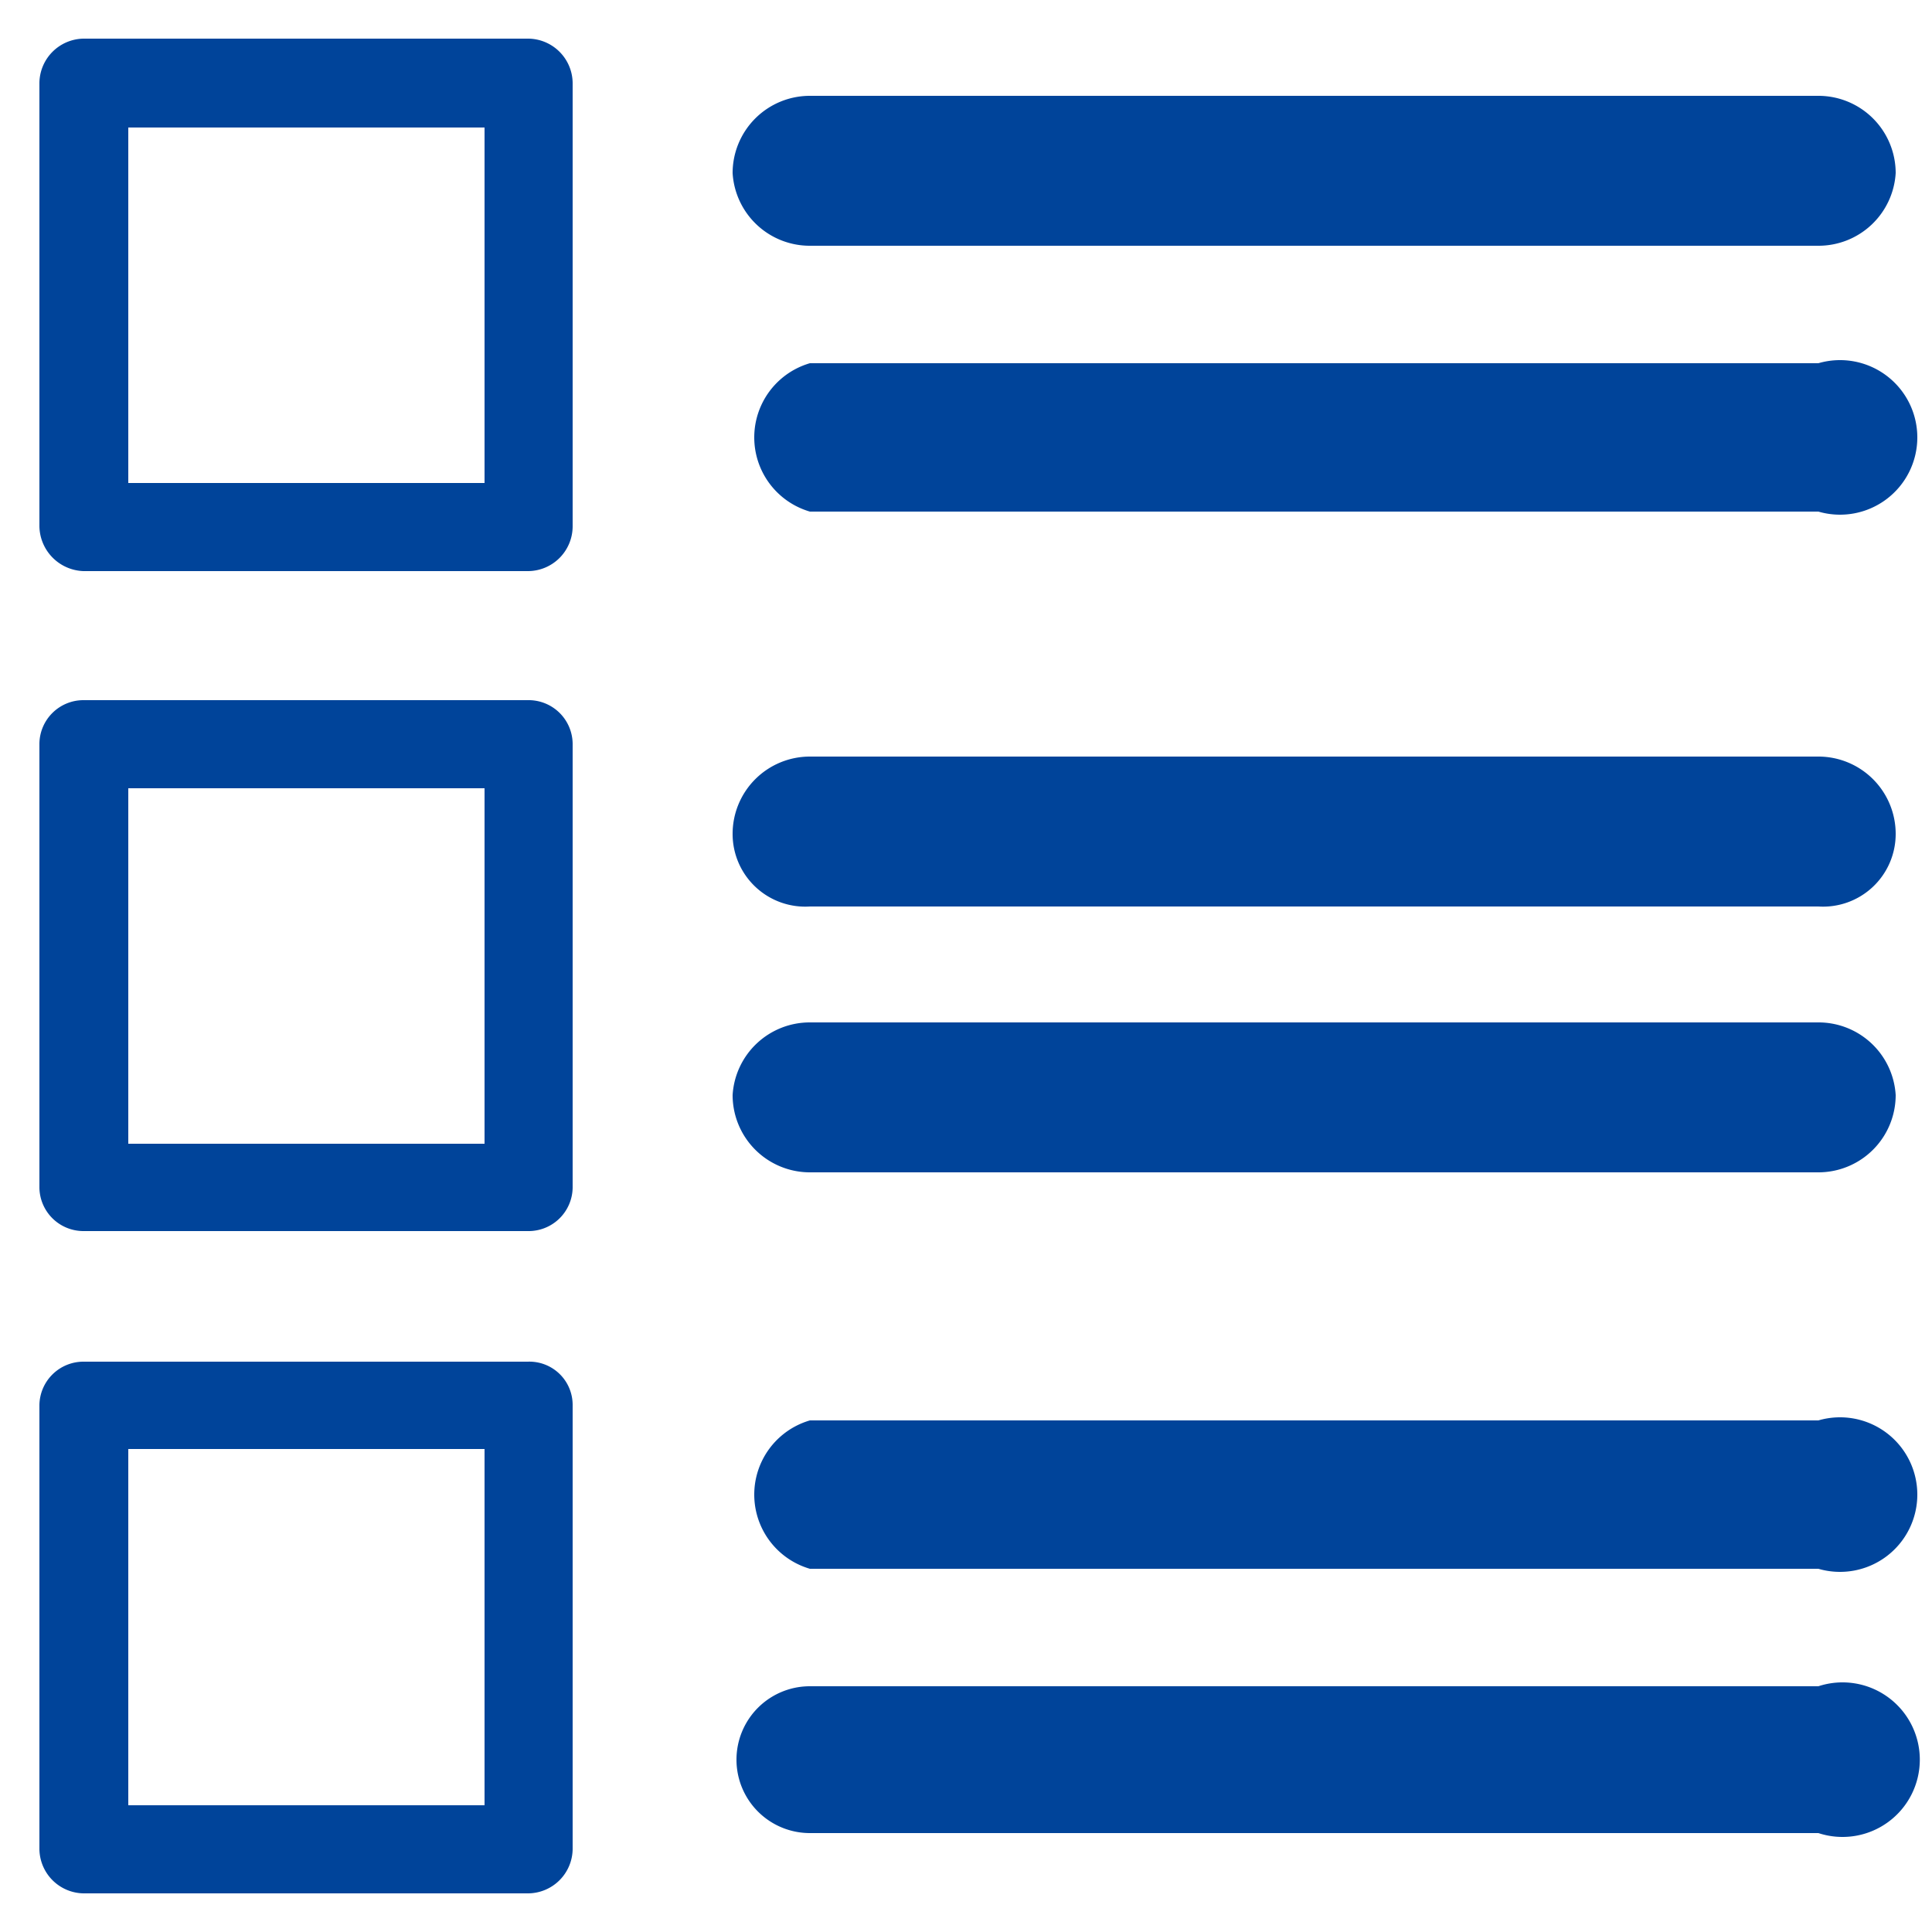
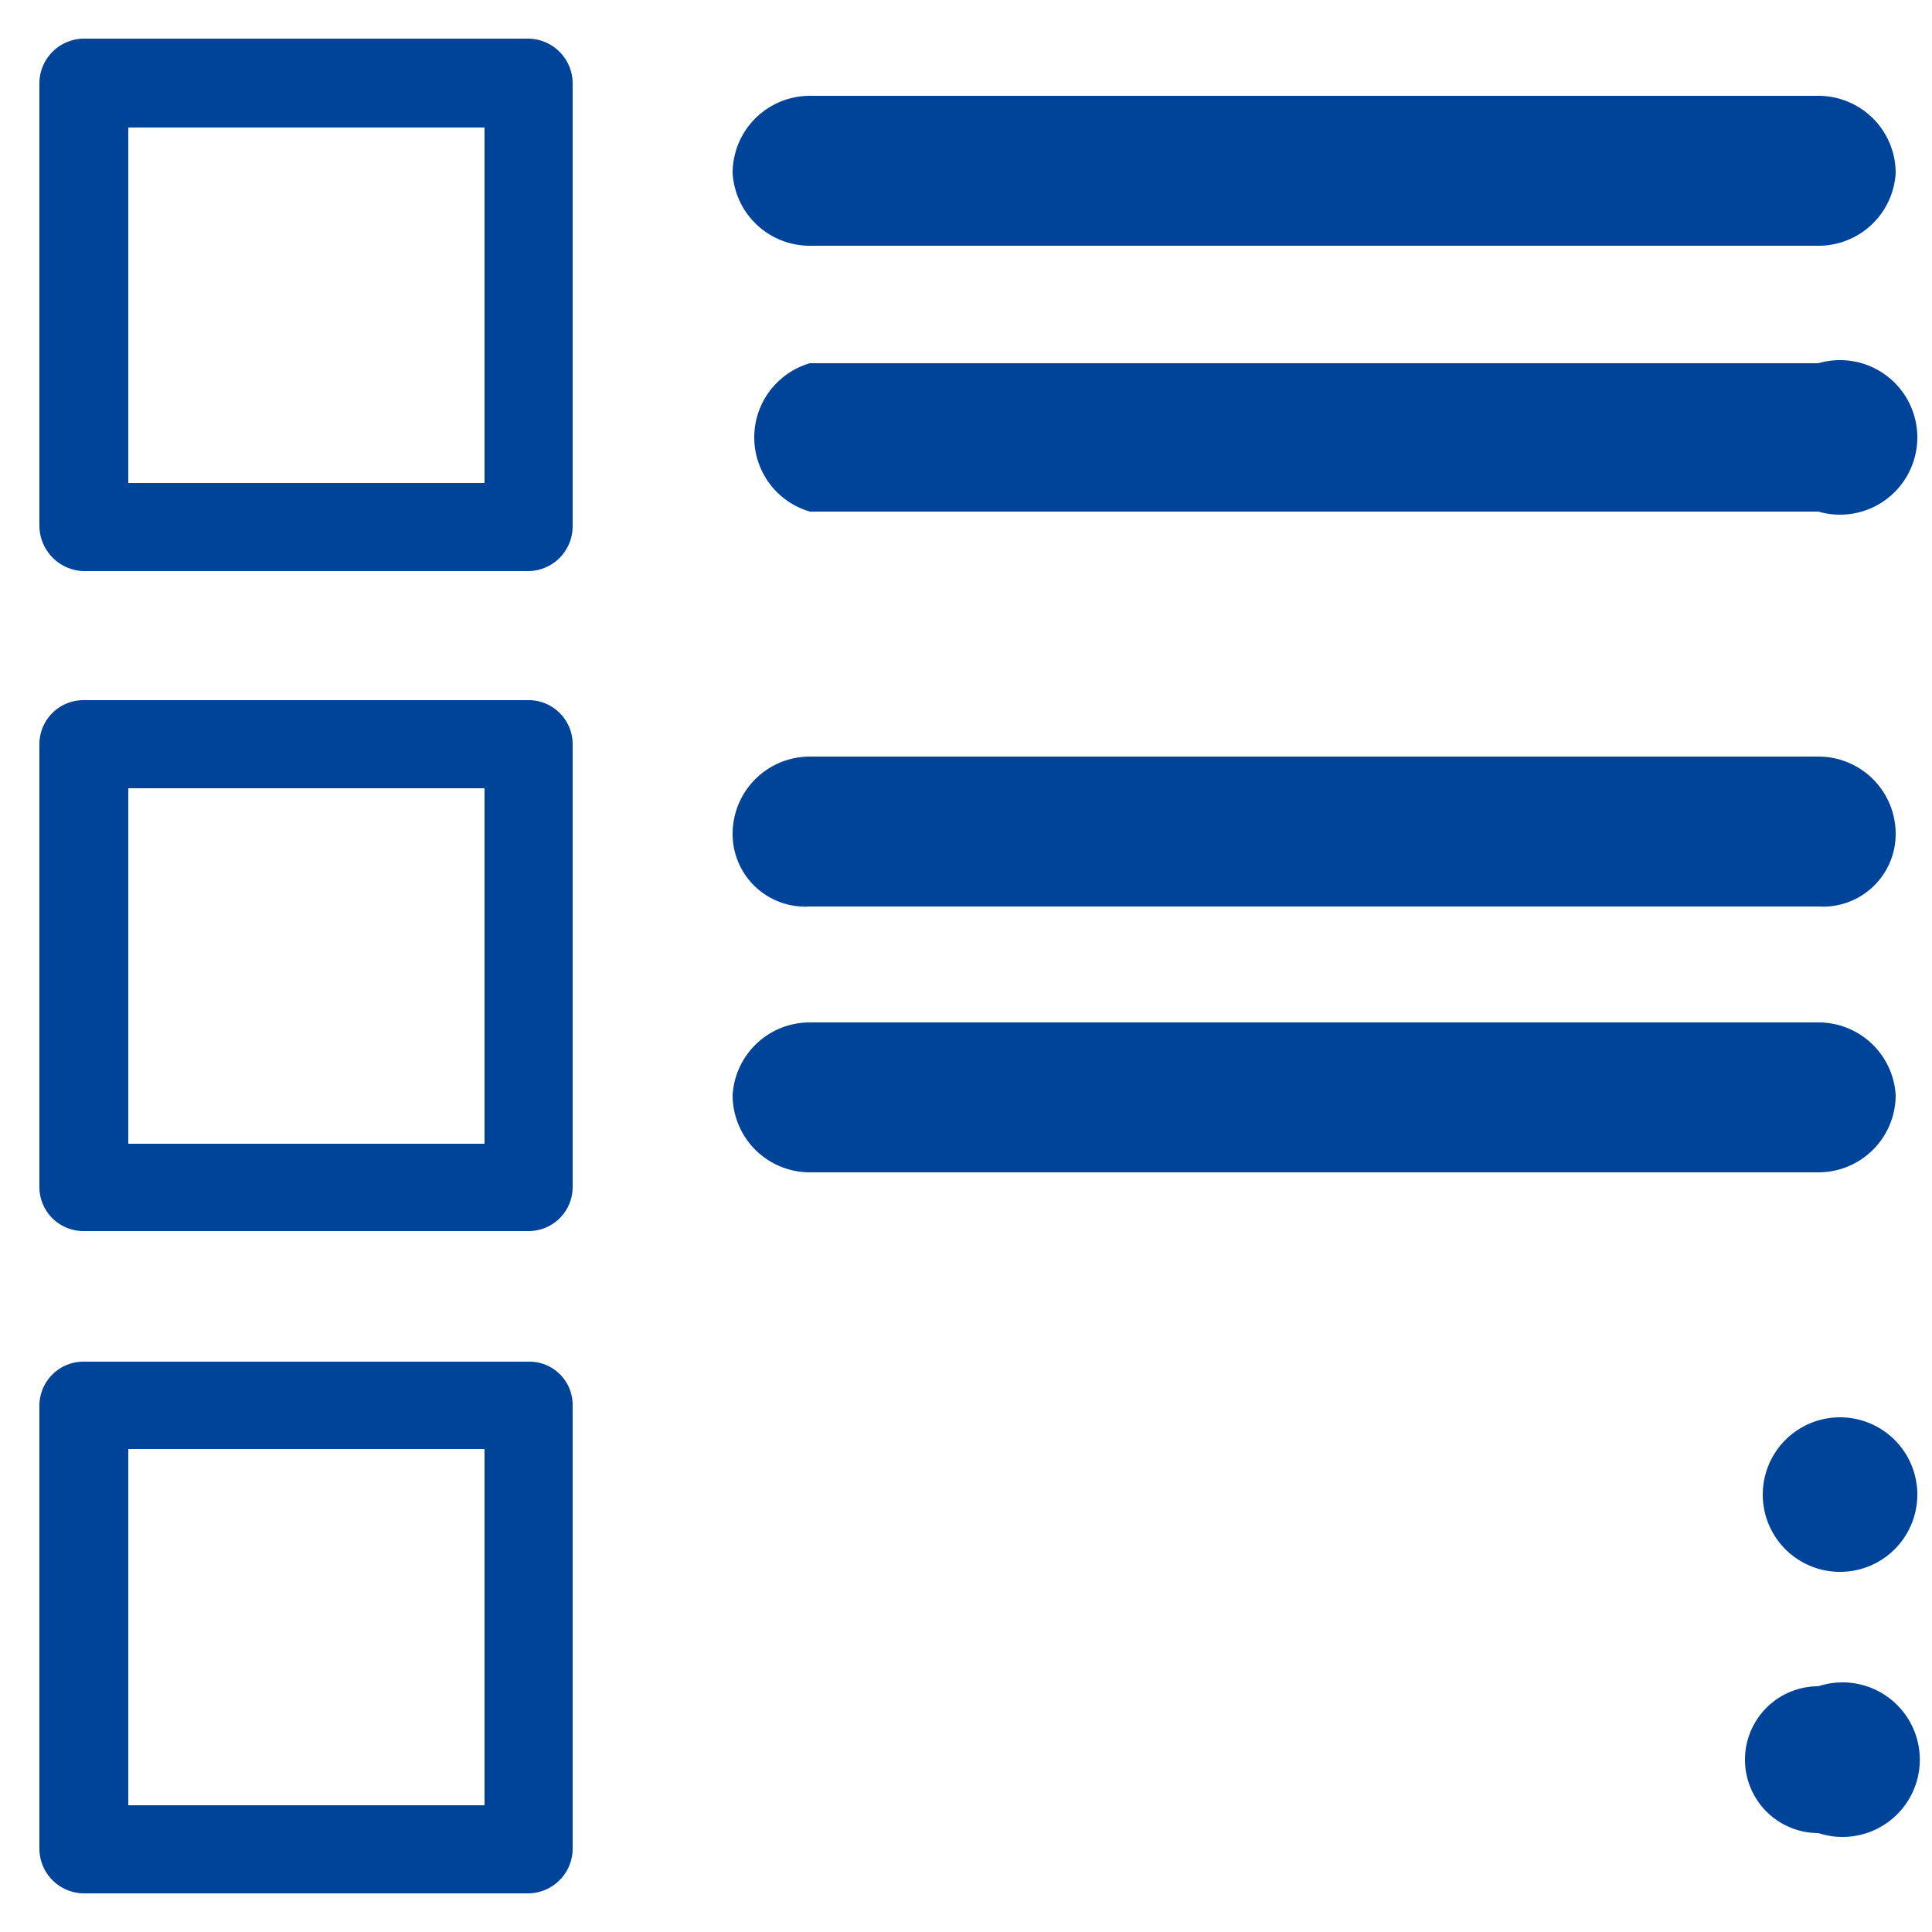
<svg xmlns="http://www.w3.org/2000/svg" id="レイヤー_1" data-name="レイヤー 1" width="25" height="25" viewBox="0 0 25 25">
  <defs>
    <style>.cls-1{fill:#00449a;}</style>
  </defs>
-   <path class="cls-1" d="M10.48,3.18a1,1,0,0,1-1-.94,1,1,0,0,1,1-1H23.53a1,1,0,0,1,1,1,1,1,0,0,1-1,.94ZM1.08.5H6.83a.58.58,0,0,1,.58.57V6.81a.58.58,0,0,1-.58.58H1.08a.59.59,0,0,1-.57-.58h0V1.07A.58.58,0,0,1,1.08.5M6.27,1.65H1.66v4.6H6.27ZM1.08,9.06H6.83a.57.57,0,0,1,.58.56h0v5.75a.57.57,0,0,1-.58.56H1.08a.57.57,0,0,1-.57-.56V9.62a.57.57,0,0,1,.57-.56M6.27,10.2H1.66v4.6H6.27ZM1.08,17.62H6.83a.56.56,0,0,1,.58.56v5.75a.58.58,0,0,1-.58.57H1.08a.58.58,0,0,1-.57-.57V18.18a.57.57,0,0,1,.57-.56m5.19,1.13H1.66v4.61H6.27ZM10.48,6.62h0a1,1,0,0,1,0-1.92H23.53a1,1,0,1,1,0,1.92Zm0,5.11h0a.94.94,0,0,1-1-.94,1,1,0,0,1,1-1H23.53a1,1,0,0,1,1,1,.94.94,0,0,1-1,.94Zm0,3.44h0a1,1,0,0,1-1-1,1,1,0,0,1,1-.94H23.53a1,1,0,0,1,1,.94,1,1,0,0,1-1,1Zm0,5.13h0a1,1,0,0,1,0-1.92H23.53a1,1,0,1,1,0,1.92Zm0,3.42h0a.95.95,0,0,1,0-1.9H23.53a1,1,0,1,1,0,1.9Z" />
+   <path class="cls-1" d="M10.48,3.18a1,1,0,0,1-1-.94,1,1,0,0,1,1-1H23.53a1,1,0,0,1,1,1,1,1,0,0,1-1,.94ZM1.08.5H6.83a.58.58,0,0,1,.58.57V6.81a.58.58,0,0,1-.58.58H1.08a.59.59,0,0,1-.57-.58h0V1.07A.58.58,0,0,1,1.08.5M6.27,1.65H1.66v4.6H6.27ZM1.08,9.06H6.83a.57.57,0,0,1,.58.56h0v5.75a.57.57,0,0,1-.58.56H1.08a.57.57,0,0,1-.57-.56V9.62a.57.57,0,0,1,.57-.56M6.27,10.2H1.66v4.6H6.27ZM1.08,17.62H6.83a.56.56,0,0,1,.58.56v5.75a.58.58,0,0,1-.58.57H1.08a.58.58,0,0,1-.57-.57V18.18a.57.57,0,0,1,.57-.56m5.19,1.13H1.66v4.61H6.27ZM10.48,6.62h0a1,1,0,0,1,0-1.92H23.53a1,1,0,1,1,0,1.92Zm0,5.11h0a.94.94,0,0,1-1-.94,1,1,0,0,1,1-1H23.53a1,1,0,0,1,1,1,.94.94,0,0,1-1,.94Zm0,3.44h0a1,1,0,0,1-1-1,1,1,0,0,1,1-.94H23.53a1,1,0,0,1,1,.94,1,1,0,0,1-1,1m0,5.13h0a1,1,0,0,1,0-1.92H23.53a1,1,0,1,1,0,1.92Zm0,3.42h0a.95.95,0,0,1,0-1.9H23.53a1,1,0,1,1,0,1.9Z" />
</svg>